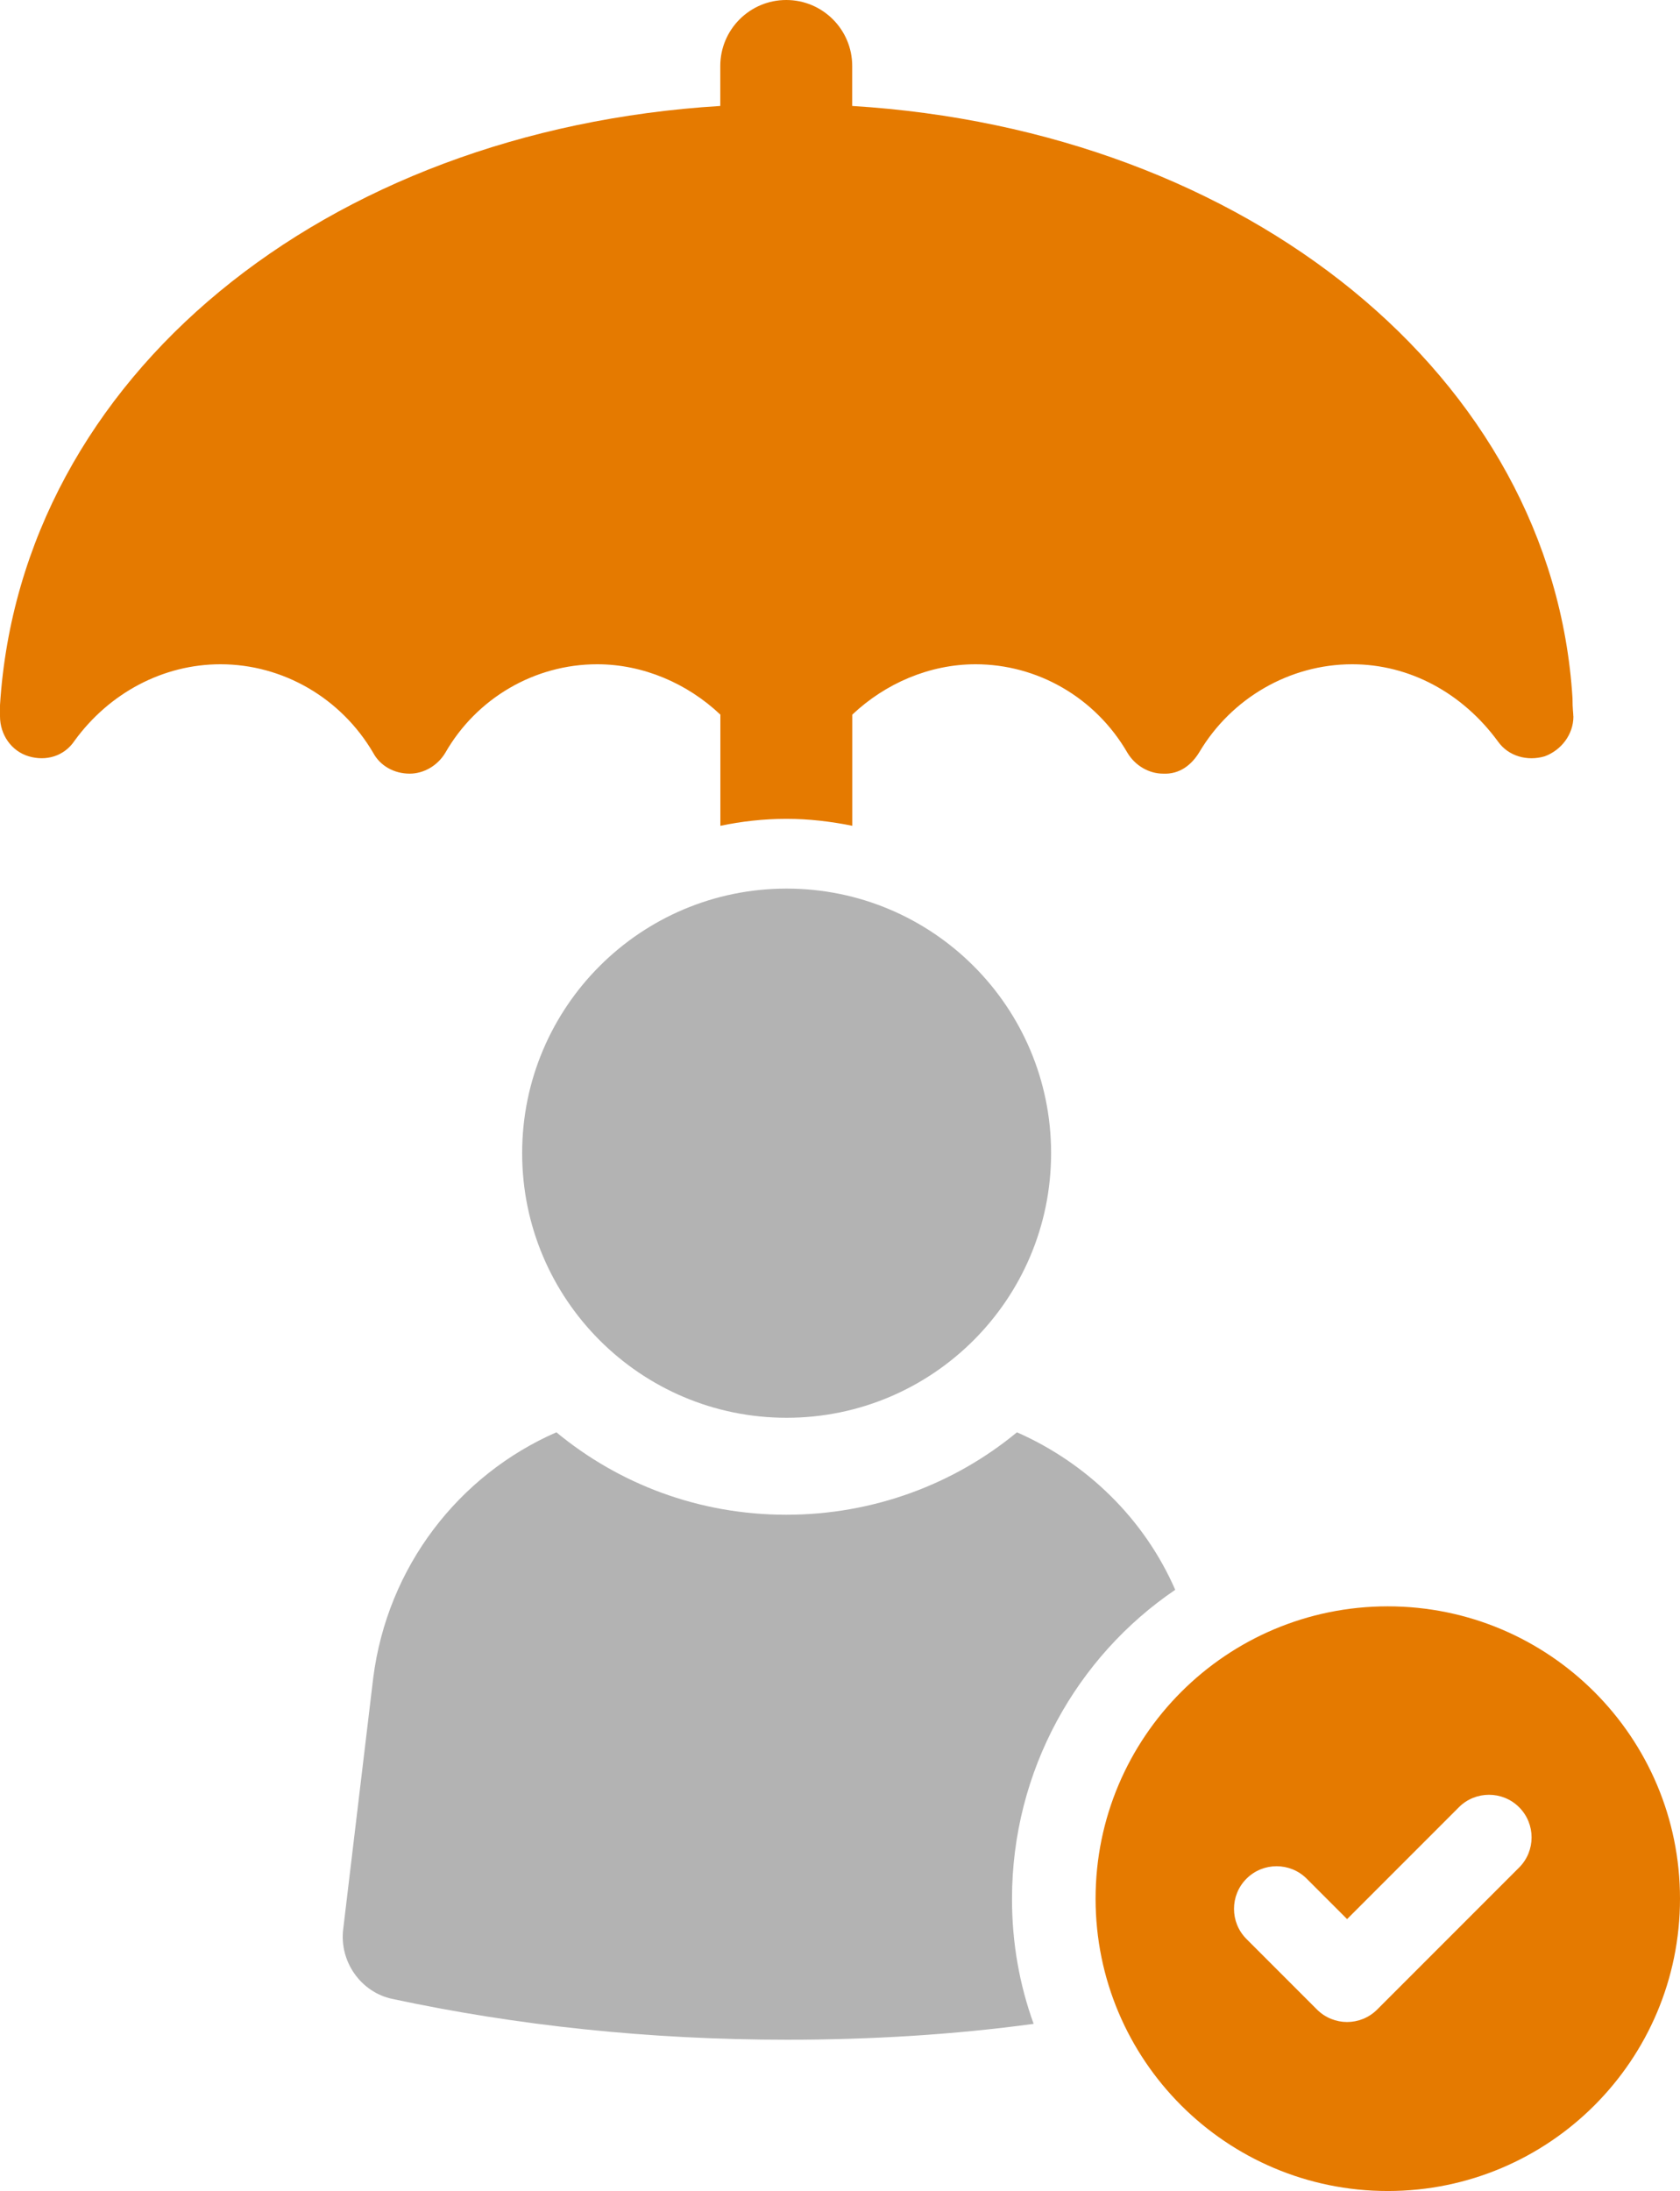
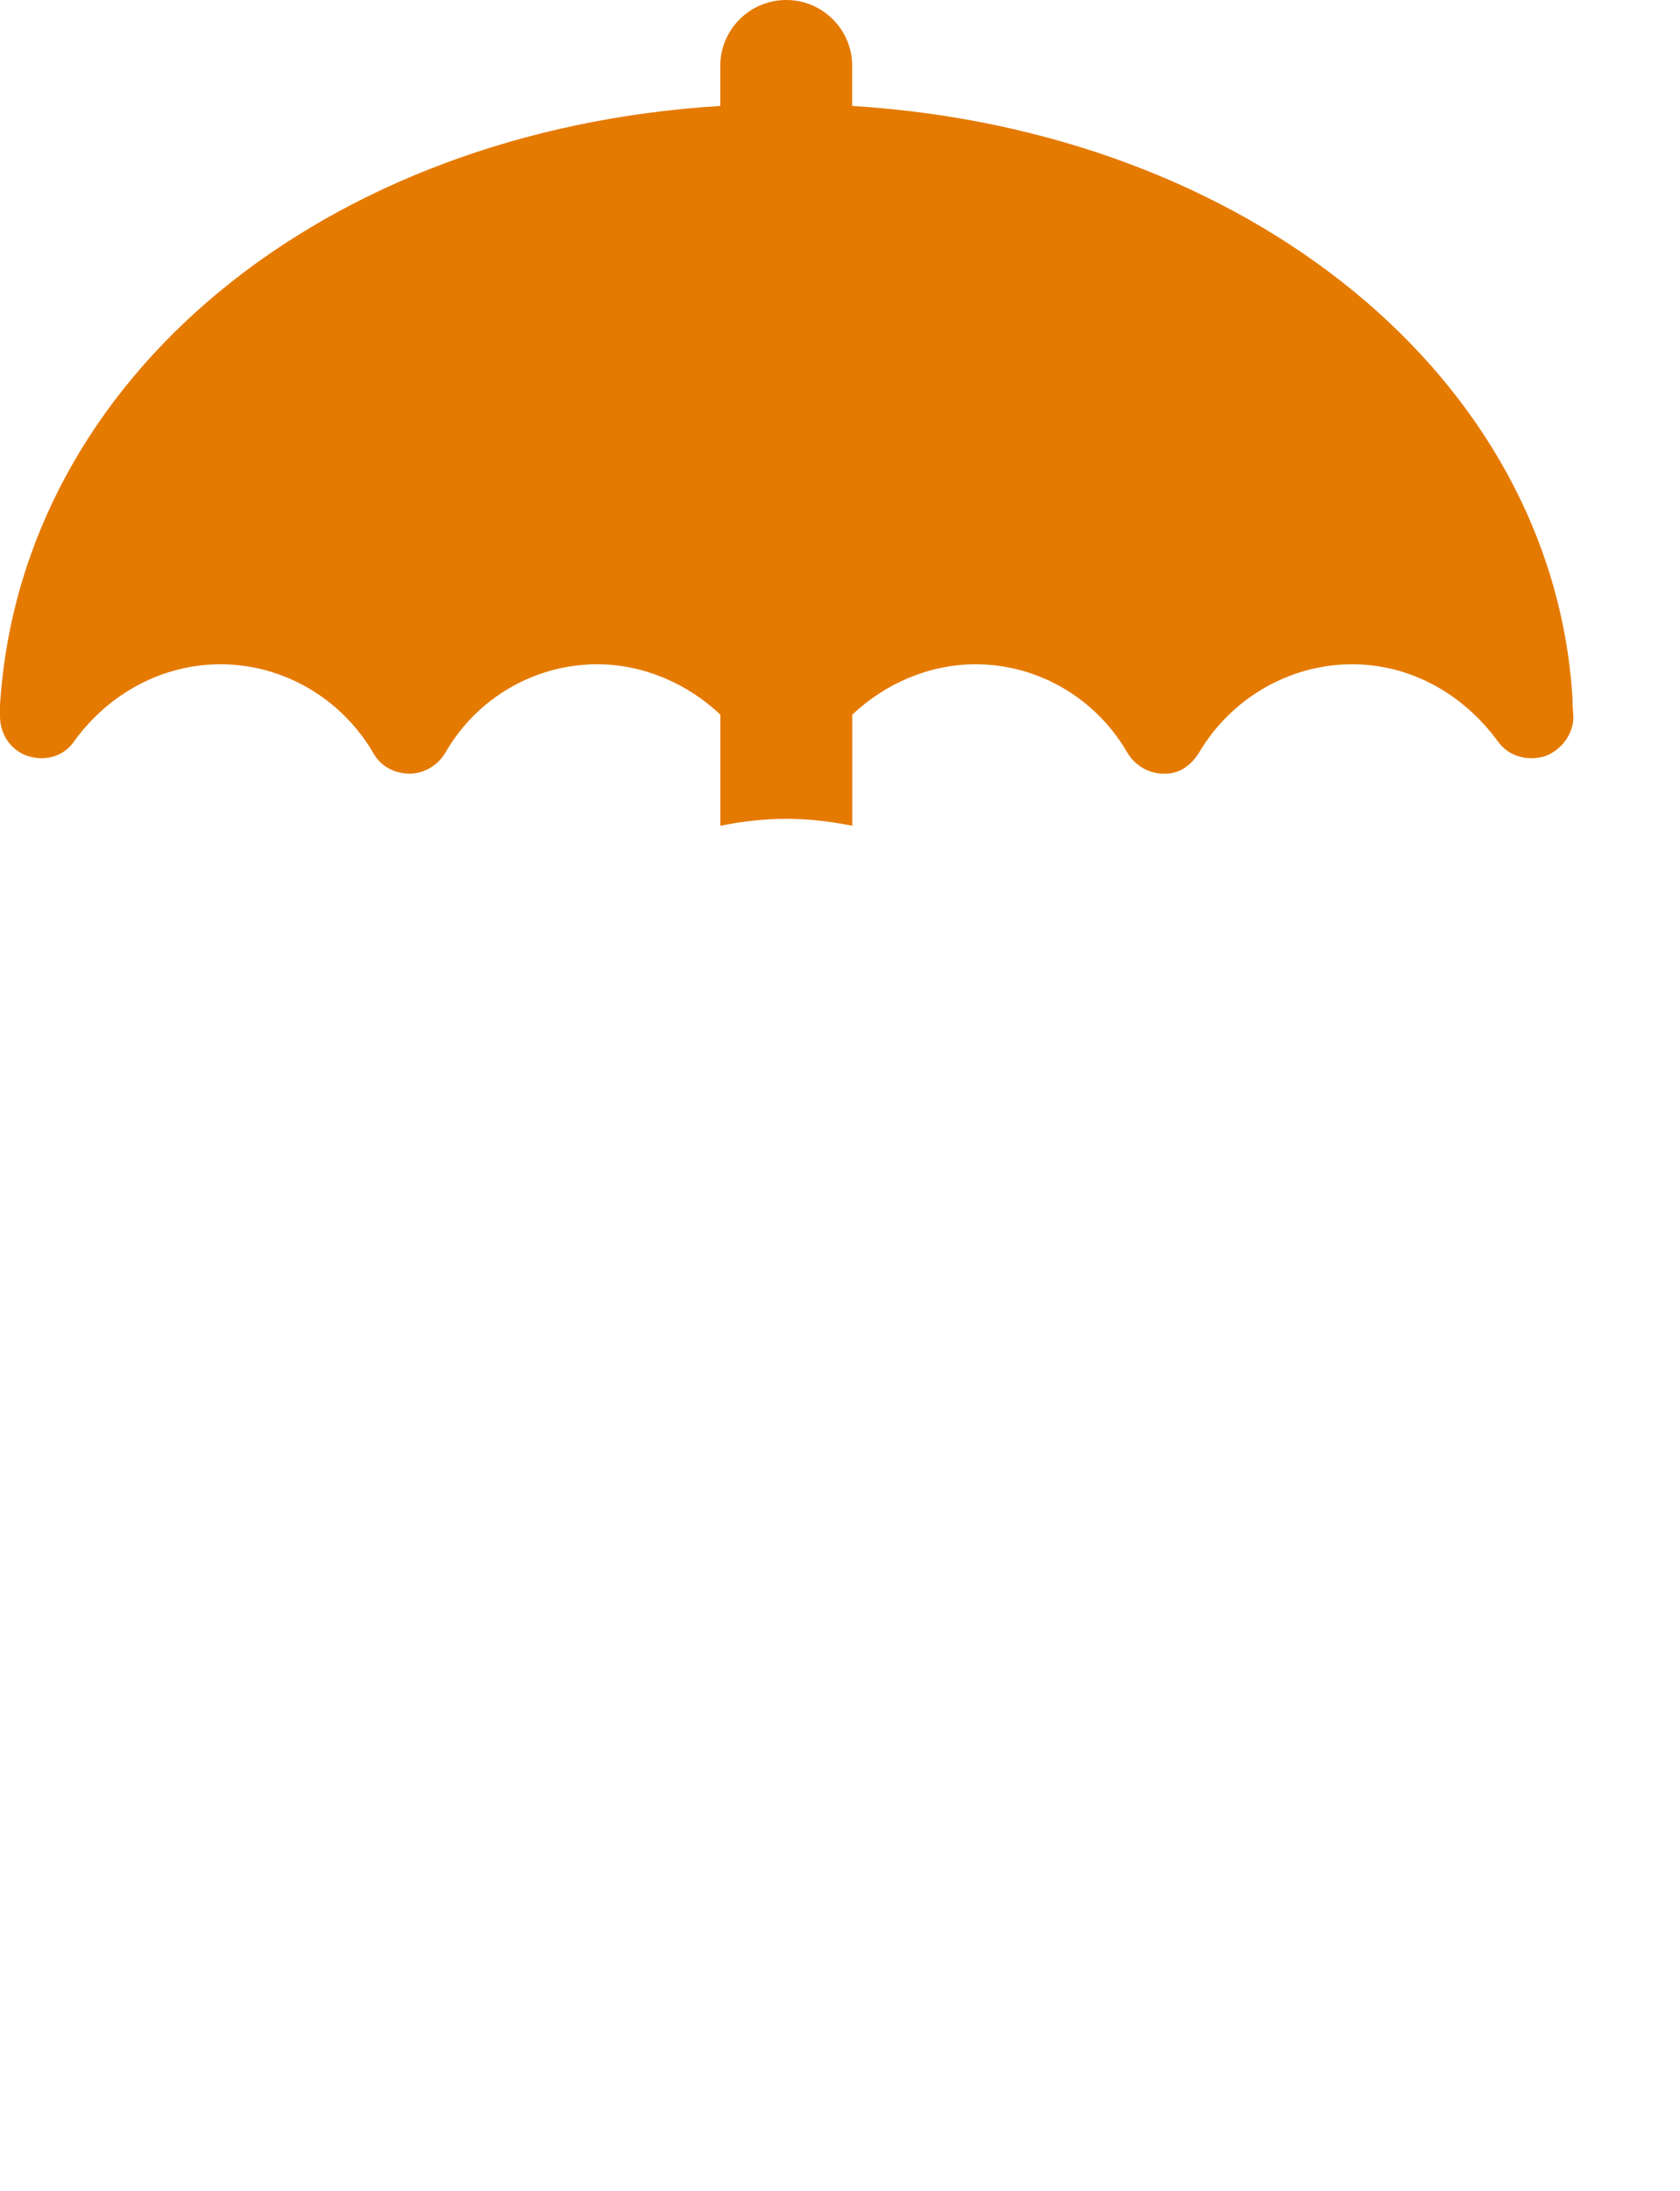
<svg xmlns="http://www.w3.org/2000/svg" id="Layer_2" data-name="Layer 2" viewBox="0 0 200.19 260.97">
  <defs>
    <style>
      .vinyl-imagination-orange {
        fill: #e57a00;
      }

      .vinyl-imagination-grey {
        fill: #b3b3b3;
      }
    </style>
  </defs>
  <g id="Layer_1-2">
    <path class="vinyl-imagination-orange" d="m187.49,85.32c0,2.17-1.45,4.03-3.41,4.76-2.07.62-4.34,0-5.58-1.76-4.24-5.79-10.55-9.2-17.37-9.2-7.45,0-14.38,4.03-18.2,10.44-.93,1.55-2.38,2.69-4.34,2.59-1.65,0-3.31-.93-4.24-2.48-3.83-6.62-10.76-10.55-18.1-10.55-5.48,0-10.76,2.28-14.69,6v13.24c-2.59-.52-5.17-.83-7.86-.83s-5.38.31-7.86.83v-13.24c-3.93-3.72-9.2-6-14.68-6-7.45,0-14.37,4.03-18.1,10.55-.93,1.55-2.59,2.48-4.24,2.48-1.86,0-3.52-.93-4.35-2.48-3.82-6.52-10.75-10.55-18.2-10.55-6.83,0-13.24,3.41-17.38,9.1-1.24,1.86-3.41,2.48-5.48,1.86-2.07-.62-3.41-2.59-3.41-4.76v-1.34C2.48,44.88,38.68,15.51,85.83,12.62v-4.76c0-4.34,3.52-7.86,7.86-7.86s7.86,3.52,7.86,7.86v4.76c47.05,2.9,83.45,32.26,85.83,70.53,0,1.34.1,1.76.1,2.17Z" />
-     <path class="vinyl-imagination-grey" d="m120.59,226.17c0,5.26.89,10.22,2.58,14.89-9.53,1.29-19.35,1.89-29.37,1.89-16.47,0-32.25-1.69-47.04-4.86-3.77-.79-6.35-4.47-5.86-8.34l3.57-29.87c1.69-13.3,10.22-24.21,21.83-29.28,7.44,6.15,16.97,9.82,27.39,9.82s20.05-3.67,27.49-9.82c8.34,3.67,15.18,10.32,18.86,18.76-11.71,7.94-19.45,21.53-19.45,36.82Z" />
-     <path class="vinyl-imagination-grey" d="m93.73,105.84c-17.4,0-31.51,14.11-31.51,31.51s14.11,31.52,31.51,31.52,31.52-14.11,31.52-31.52-14.11-31.51-31.52-31.51Z" />
-     <path class="vinyl-imagination-orange" d="m165.37,191.33c-19.23,0-34.82,15.59-34.82,34.82s15.59,34.82,34.82,34.82,34.82-15.59,34.82-34.82-15.59-34.82-34.82-34.82Zm15.65,31.11l-16.91,16.91c-.99.99-2.29,1.49-3.59,1.49s-2.6-.5-3.59-1.49l-8.4-8.4c-1.98-1.98-1.98-5.2,0-7.18,1.98-1.98,5.2-1.98,7.18,0l4.81,4.81,13.32-13.32c1.98-1.98,5.2-1.98,7.18,0,1.98,1.98,1.98,5.2,0,7.18Z" />
  </g>
</svg>